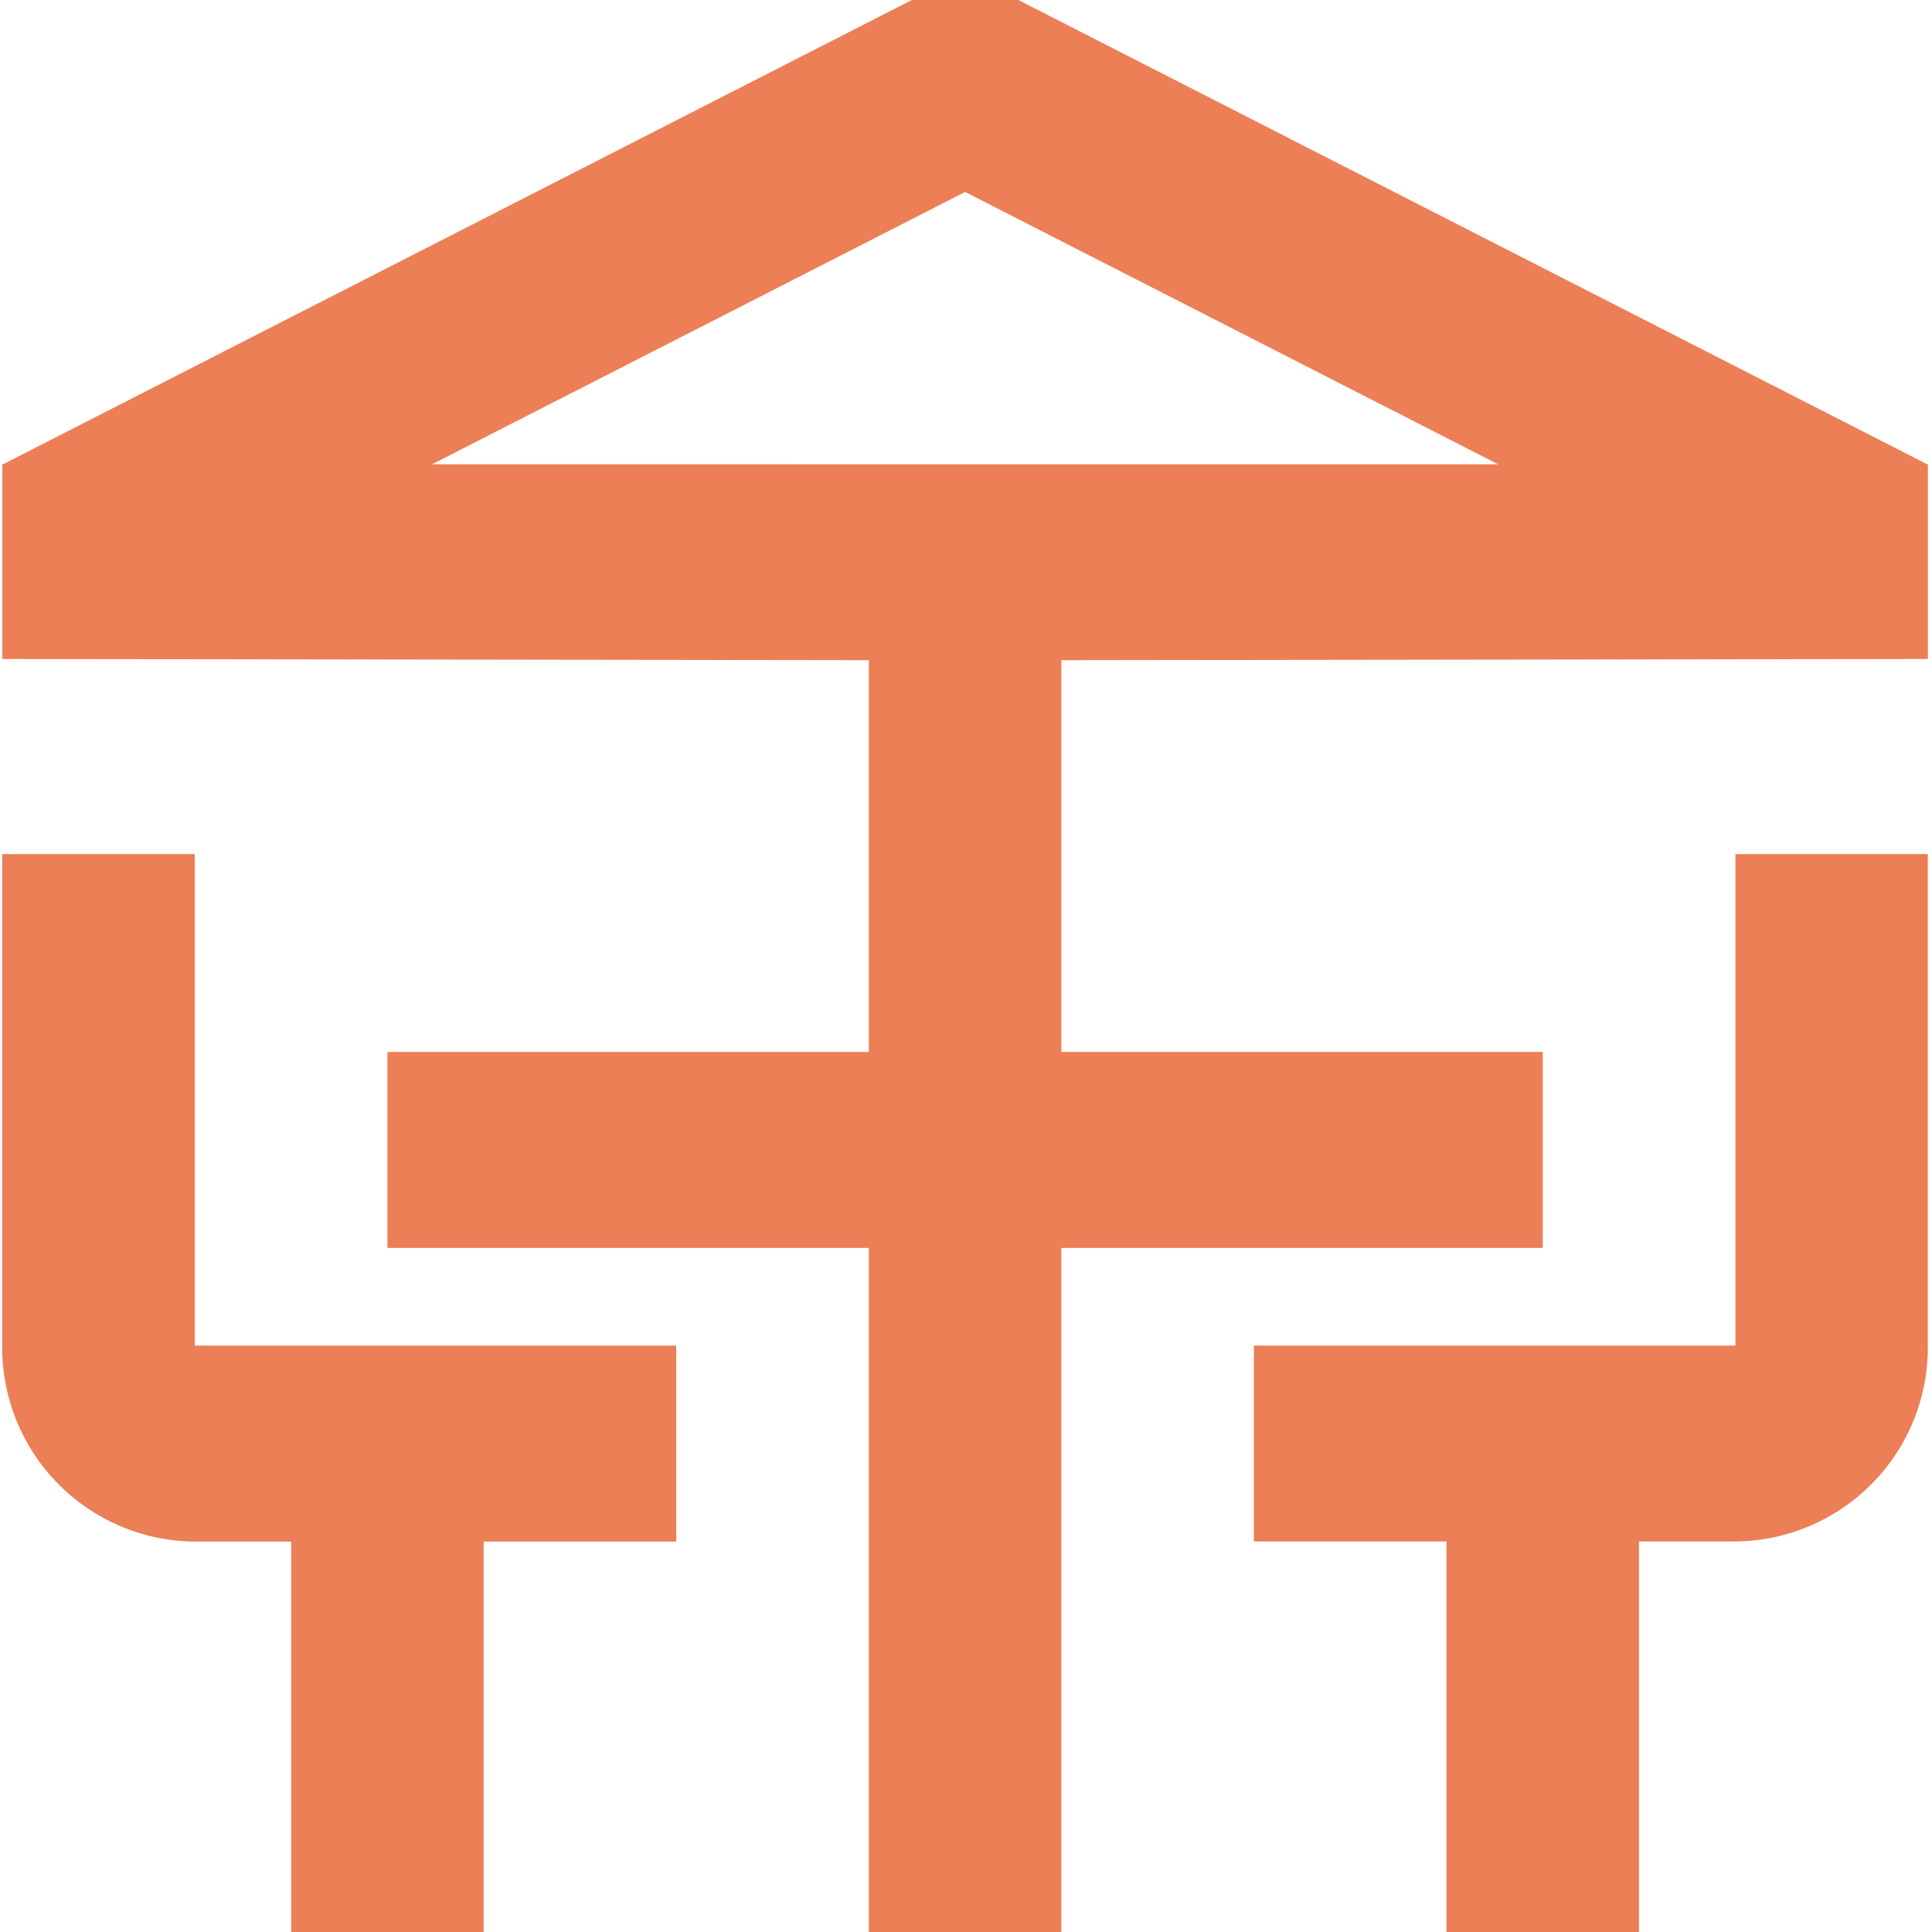
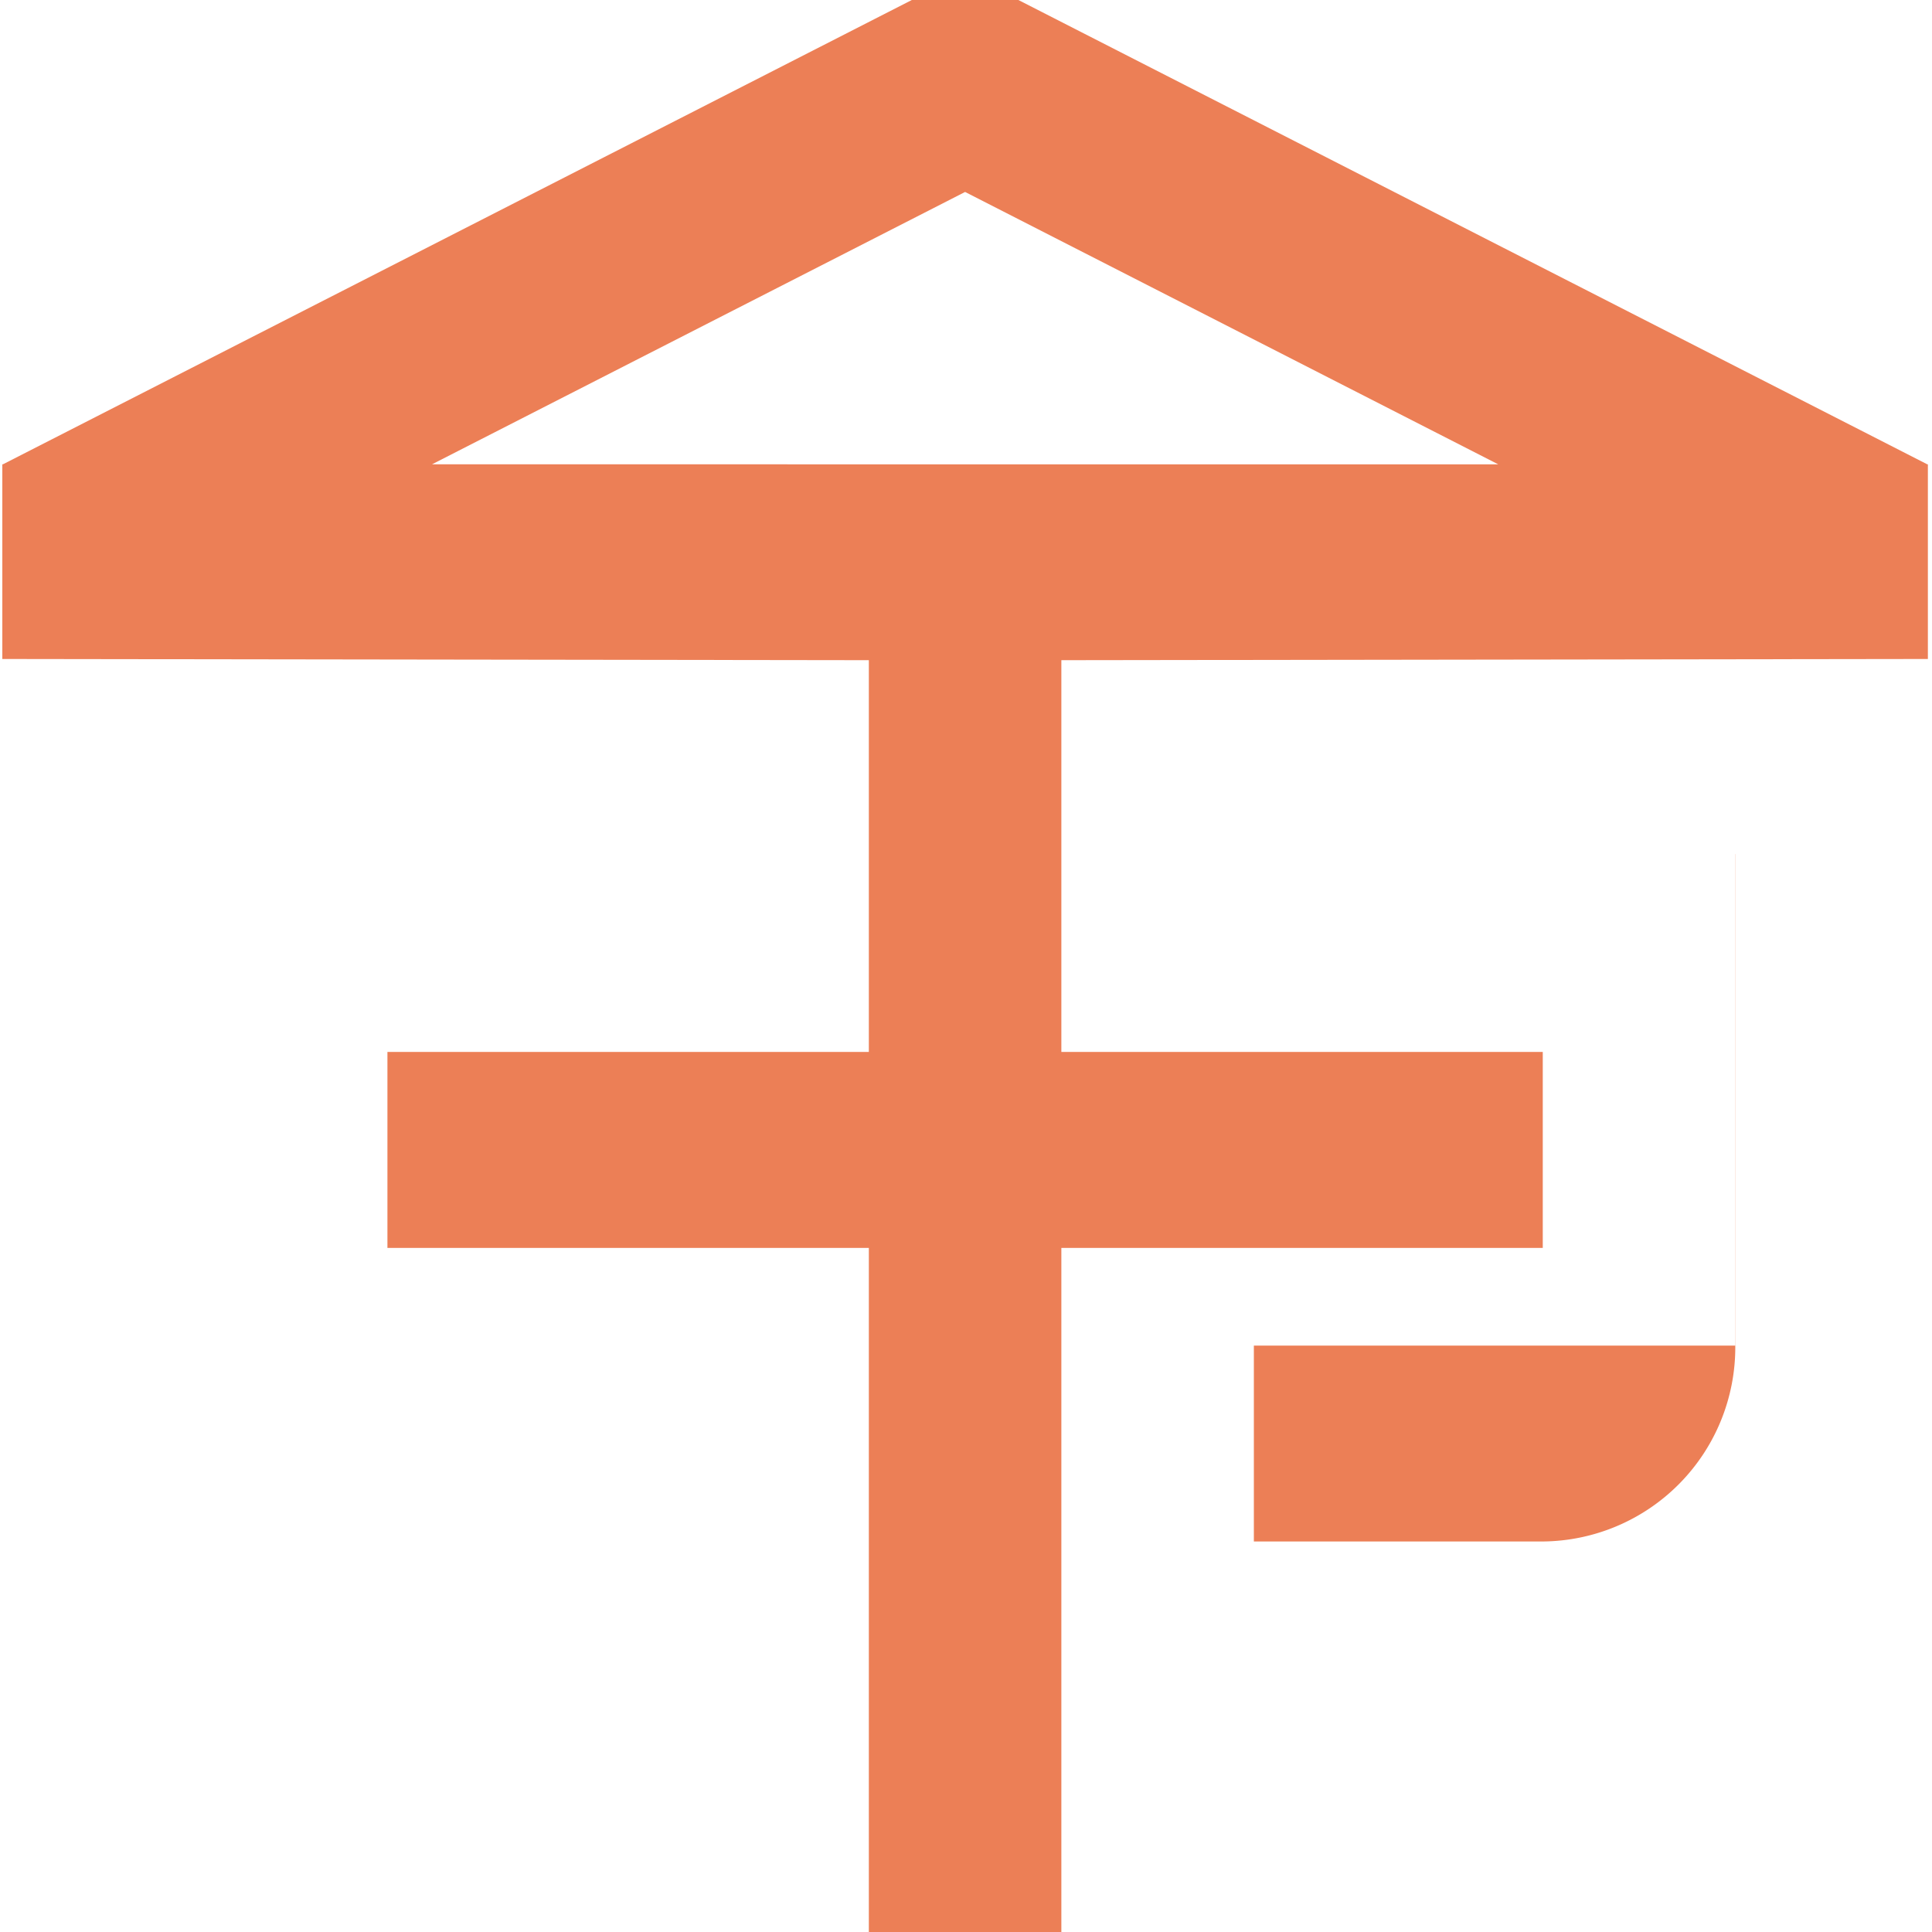
<svg xmlns="http://www.w3.org/2000/svg" width="45" height="45" viewBox="0 0 45 45">
  <defs>
    <clipPath id="clip-path">
      <rect id="Rectangle_39" data-name="Rectangle 39" width="45" height="45" transform="translate(0 0.265)" fill="#ec7f56" />
    </clipPath>
  </defs>
  <g id="Group_26688" data-name="Group 26688" transform="translate(0 -0.635)">
    <g id="Group_26541" data-name="Group 26541" transform="translate(0 0.37)" clip-path="url(#clip-path)">
-       <path id="Path_27030" data-name="Path 27030" d="M4.486,224.751H0v11.454a4.522,4.522,0,0,0,4.483,4.56H6.731v9.125h4.484v-9.125H15.7V236.2H4.486Z" transform="translate(0.051 -204.593)" fill="#ec7f56" />
-       <path id="Path_27031" data-name="Path 27031" d="M336.216,224.751V236.2H325v4.562h4.485v9.125h4.485v-9.125h2.245a4.522,4.522,0,0,0,4.483-4.56V224.751Z" transform="translate(-295.795 -204.593)" fill="#ec7f56" />
+       <path id="Path_27031" data-name="Path 27031" d="M336.216,224.751V236.2H325v4.562h4.485v9.125v-9.125h2.245a4.522,4.522,0,0,0,4.483-4.56V224.751Z" transform="translate(-295.795 -204.593)" fill="#ec7f56" />
      <path id="Path_27032" data-name="Path 27032" d="M35.88,29.7V25.136H24.667V16.011l20.183-.028V11.449h-.014L22.425,0,.014,11.449H0v4.534l20.183.028v9.125H8.97V29.7H20.183V45.666h4.484V29.7ZM22.425,5.105l12.417,6.344H10.008Z" transform="translate(0.054 -0.369)" fill="#ec7f56" />
    </g>
  </g>
</svg>